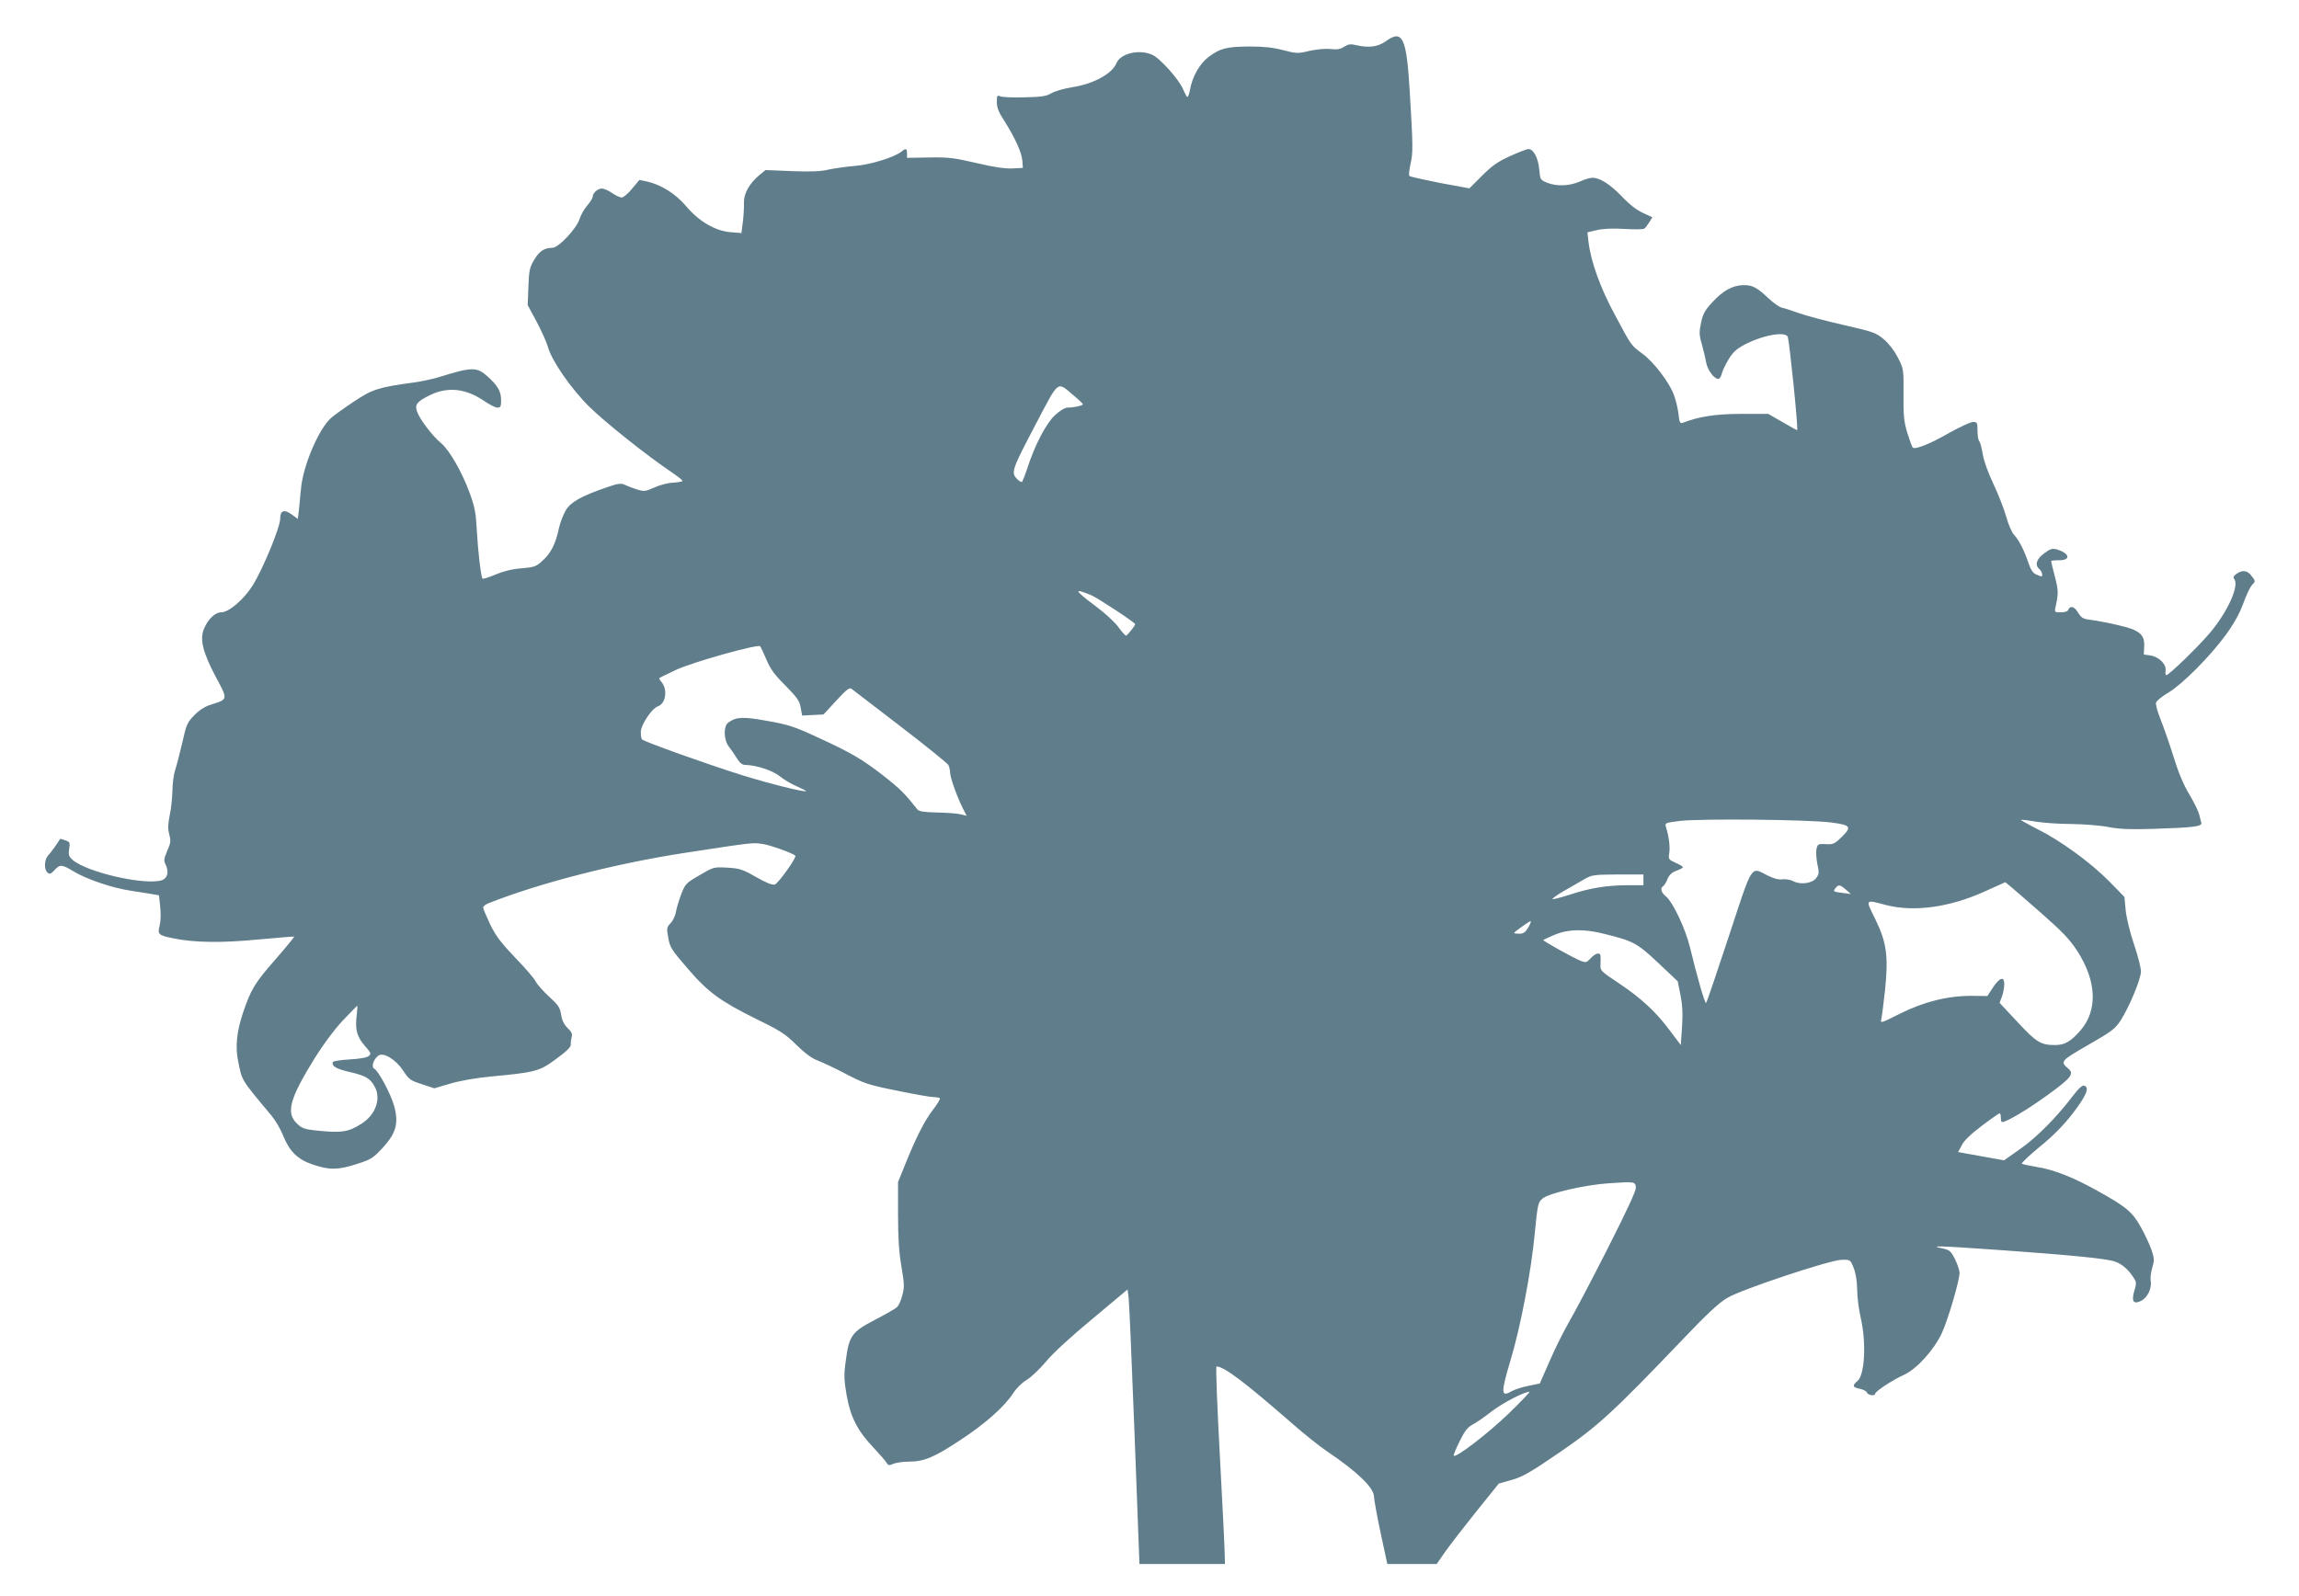
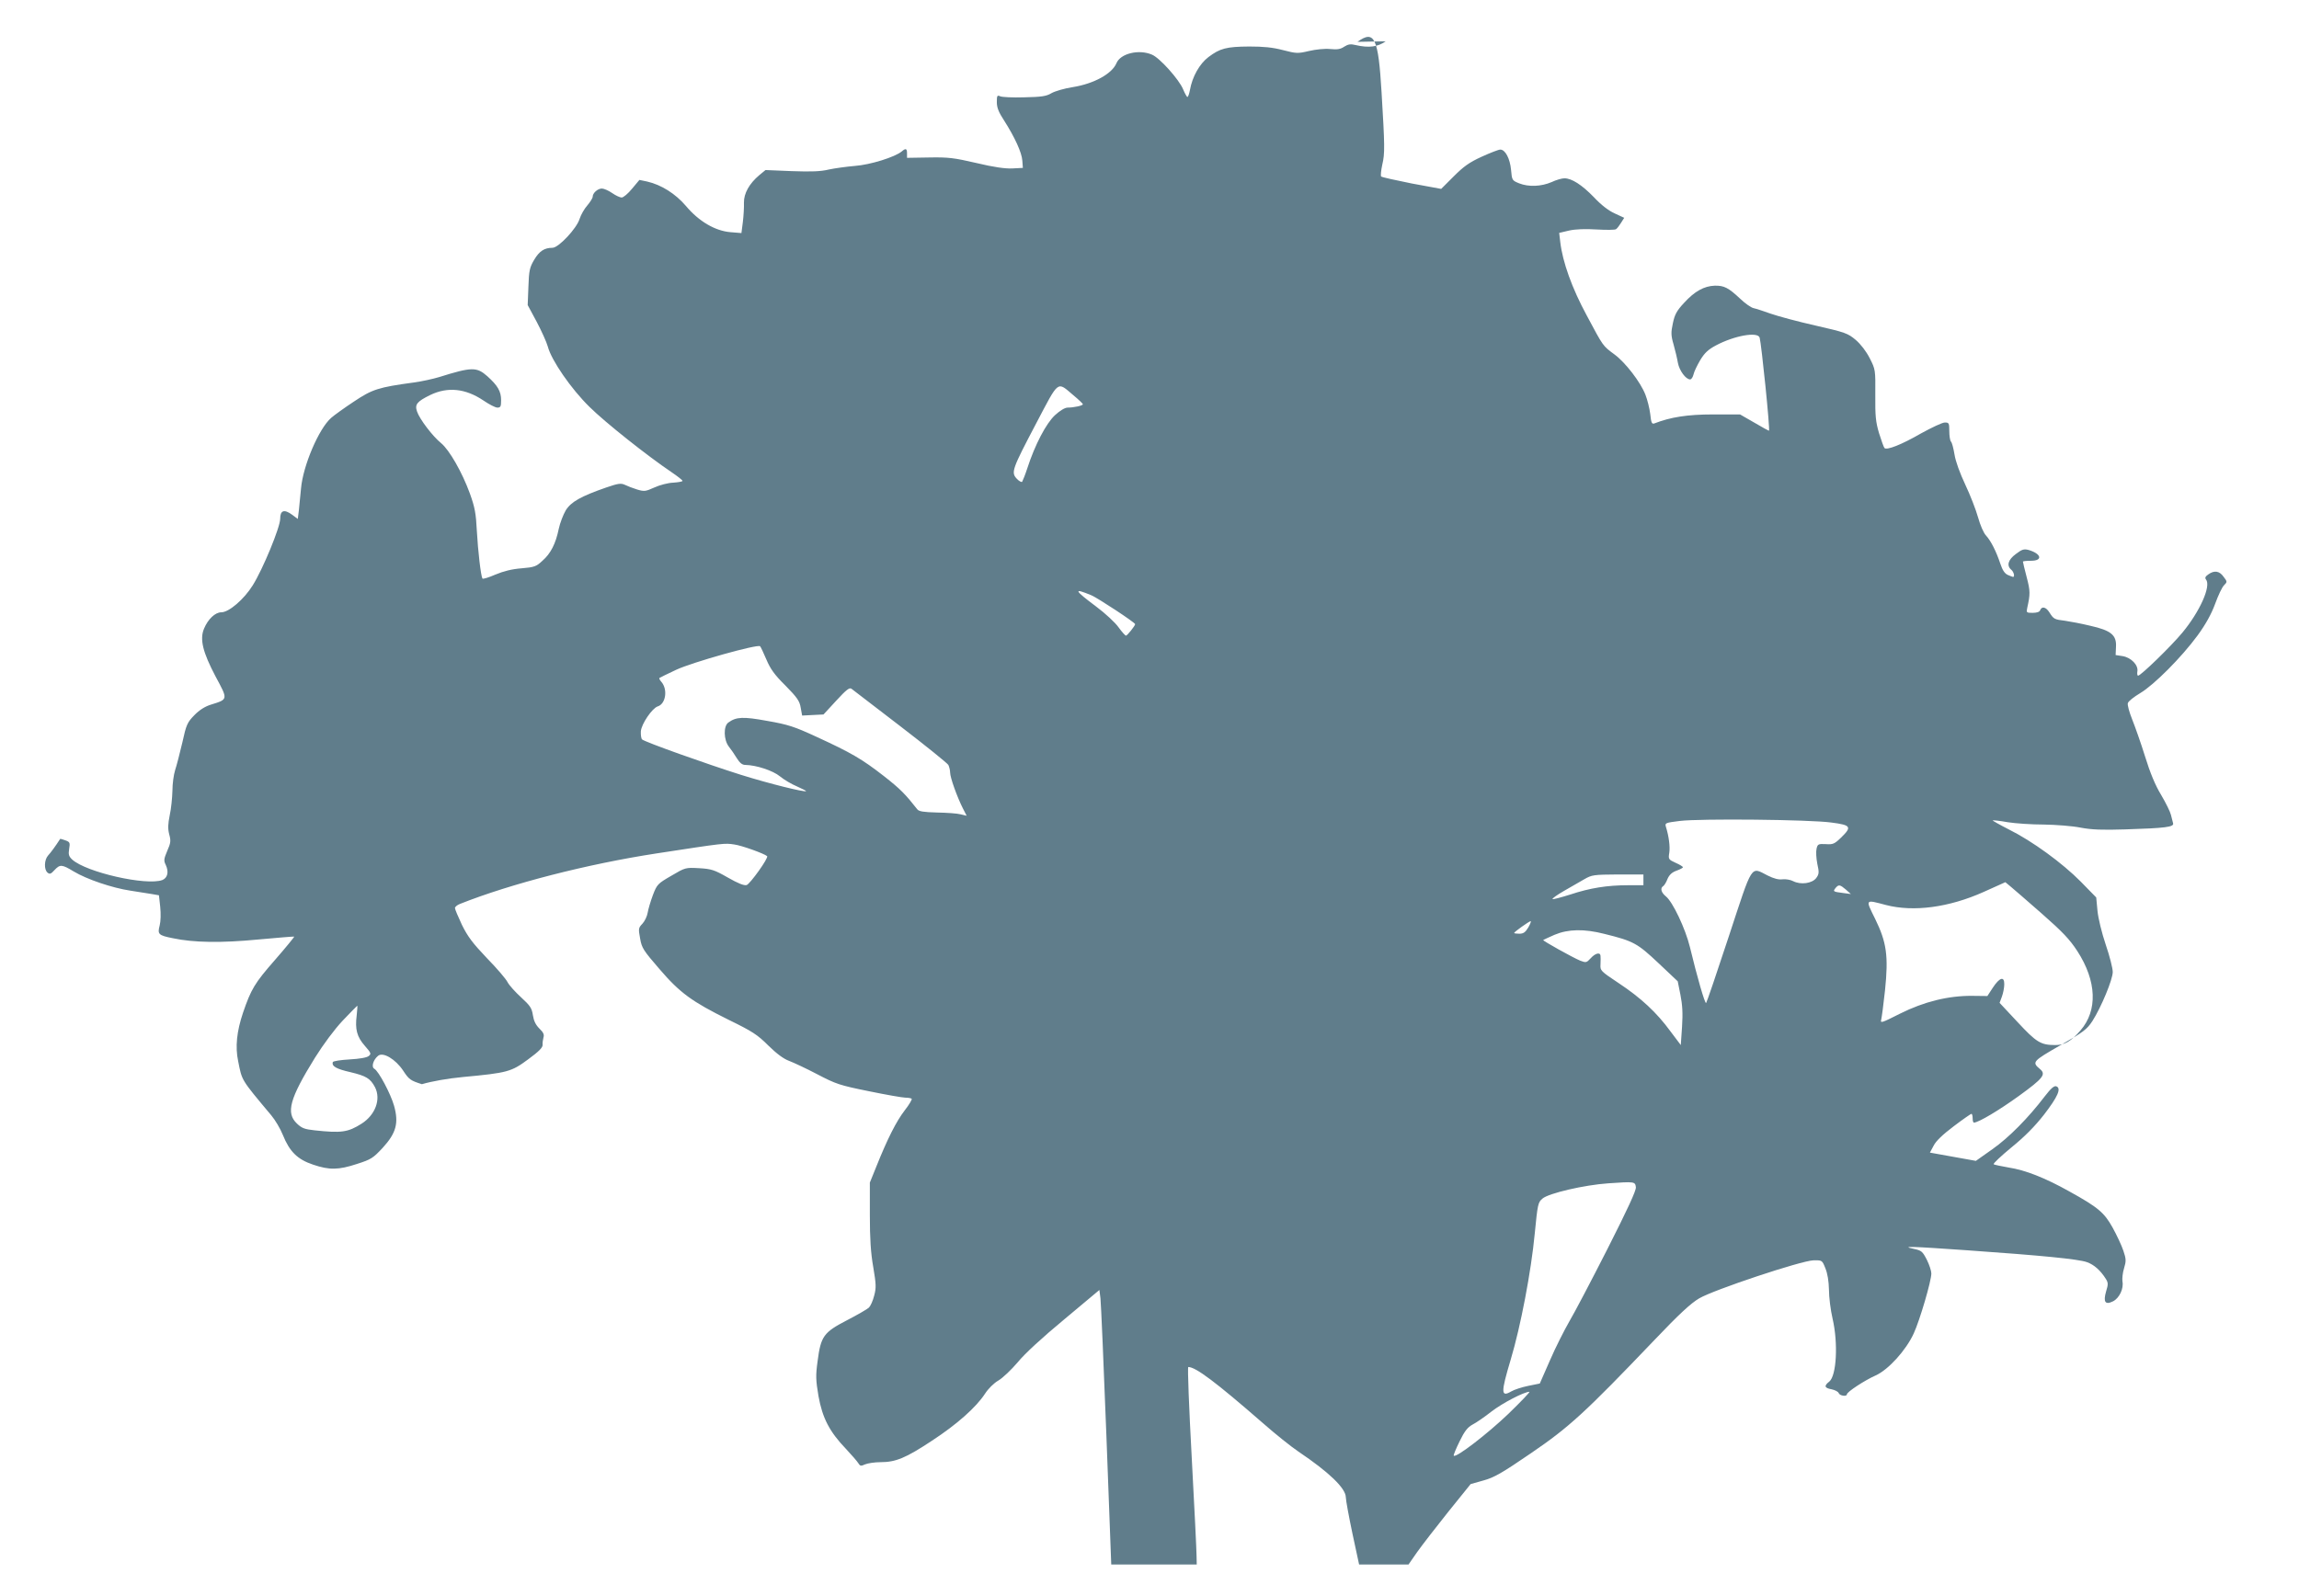
<svg xmlns="http://www.w3.org/2000/svg" version="1.0" width="1280pt" height="889pt" viewBox="0 0 1280 889" preserveAspectRatio="xMidYMid meet">
  <g transform="translate(0,889) scale(0.1,-0.1)" fill="#607d8b" stroke="none">
-     <path d="M7715 8660 c-43 -31 -94 -38 -167 -21 -28 7 -42 5 -64 -9 -20 -14 -39 -17 -78 -13 -30 3 -79 -2 -118 -11 -63 -15 -71 -14 -145 5 -57 15 -107 20 -188 20 -127 -1 -162 -10 -227 -59 -49 -37 -90 -109 -103 -184 -4 -21 -10 -38 -14 -38 -3 0 -14 19 -24 43 -22 54 -131 176 -174 193 -73 31 -175 6 -197 -48 -25 -59 -125 -114 -242 -133 -47 -7 -101 -23 -120 -34 -28 -17 -55 -21 -152 -23 -64 -2 -125 1 -134 6 -16 7 -18 3 -18 -33 0 -30 10 -56 41 -103 58 -91 98 -177 101 -223 l3 -40 -58 -3 c-40 -2 -104 7 -200 30 -125 29 -157 33 -264 31 l-123 -2 0 25 c0 27 -7 30 -29 11 -38 -32 -177 -75 -261 -81 -47 -4 -112 -13 -145 -20 -45 -11 -97 -13 -207 -9 l-146 6 -34 -28 c-56 -47 -87 -102 -86 -154 1 -25 -2 -74 -6 -107 l-8 -62 -61 5 c-85 7 -176 60 -248 146 -58 68 -137 118 -216 136 l-43 9 -41 -49 c-22 -27 -48 -49 -58 -49 -9 0 -33 11 -53 25 -20 14 -46 25 -57 25 -23 0 -51 -25 -51 -45 0 -8 -14 -30 -30 -49 -17 -19 -36 -53 -43 -75 -16 -53 -117 -161 -151 -161 -45 0 -73 -18 -102 -67 -25 -42 -29 -60 -32 -150 l-4 -102 50 -93 c27 -51 55 -113 62 -138 20 -77 130 -236 232 -336 89 -88 324 -274 456 -363 34 -23 62 -45 62 -49 0 -4 -23 -8 -52 -10 -28 -1 -75 -13 -105 -27 -49 -22 -56 -23 -96 -11 -23 7 -54 19 -68 26 -22 10 -37 8 -104 -15 -141 -49 -196 -80 -225 -127 -14 -24 -32 -70 -39 -103 -17 -83 -45 -138 -91 -178 -34 -32 -45 -36 -116 -42 -53 -4 -101 -16 -146 -35 -37 -16 -69 -26 -72 -22 -9 16 -25 155 -31 264 -5 99 -11 132 -39 210 -43 118 -114 242 -160 280 -47 38 -120 134 -134 176 -14 40 0 56 73 92 97 47 196 37 296 -30 32 -22 67 -40 78 -40 18 0 21 6 21 41 0 49 -18 81 -77 134 -59 52 -86 52 -268 -5 -33 -10 -96 -24 -140 -30 -199 -27 -232 -38 -334 -106 -53 -35 -110 -76 -127 -91 -69 -60 -157 -267 -168 -393 -4 -41 -9 -96 -12 -122 l-6 -48 -31 23 c-45 33 -67 25 -67 -22 0 -47 -96 -280 -153 -371 -48 -77 -132 -150 -175 -150 -34 0 -74 -38 -96 -91 -25 -59 -7 -131 64 -266 70 -130 71 -127 -25 -157 -33 -10 -65 -30 -93 -59 -39 -40 -45 -52 -67 -153 -14 -60 -32 -129 -40 -153 -8 -25 -15 -76 -15 -115 -1 -39 -7 -100 -15 -136 -10 -50 -11 -74 -3 -106 10 -36 9 -48 -11 -93 -19 -45 -20 -54 -8 -78 18 -39 10 -72 -19 -84 -89 -33 -424 43 -502 114 -19 18 -22 28 -17 59 6 35 4 39 -21 48 -15 6 -28 9 -29 8 -27 -42 -53 -77 -67 -92 -22 -24 -24 -79 -3 -96 12 -10 19 -7 38 14 31 33 41 33 107 -7 73 -44 215 -92 315 -107 44 -7 98 -15 120 -19 l40 -7 7 -64 c4 -38 3 -81 -3 -104 -13 -49 -7 -55 73 -71 117 -25 271 -27 478 -7 107 10 197 17 198 16 2 -1 -46 -60 -107 -130 -114 -130 -133 -163 -178 -294 -35 -104 -44 -190 -27 -270 22 -110 14 -98 184 -301 22 -26 51 -75 65 -110 37 -92 81 -136 168 -165 91 -31 142 -30 245 4 78 25 89 32 143 90 75 82 90 138 63 234 -19 67 -86 193 -110 206 -18 10 -6 50 21 72 27 23 97 -18 140 -83 32 -49 41 -55 104 -75 l69 -23 88 26 c54 16 144 32 229 40 247 23 269 29 362 98 60 44 82 66 81 81 -1 12 2 30 5 42 5 15 -1 28 -23 49 -20 20 -31 42 -36 74 -6 40 -15 53 -66 100 -32 29 -66 67 -75 84 -8 17 -60 78 -115 134 -79 83 -107 120 -139 185 -21 45 -39 87 -39 94 0 6 12 17 28 23 284 113 709 222 1093 281 384 59 380 58 434 50 40 -5 168 -51 183 -65 10 -9 -96 -156 -114 -161 -15 -4 -49 10 -105 42 -75 43 -92 48 -160 52 -75 4 -76 4 -154 -42 -76 -44 -80 -48 -103 -108 -13 -35 -26 -79 -29 -98 -3 -19 -16 -47 -29 -61 -23 -24 -23 -28 -13 -83 9 -53 19 -67 107 -169 115 -134 181 -182 387 -284 131 -64 159 -82 220 -143 47 -46 85 -74 115 -85 24 -9 95 -42 156 -74 105 -55 125 -62 288 -95 97 -20 189 -36 204 -36 16 0 31 -3 35 -6 3 -4 -14 -33 -39 -65 -47 -61 -96 -158 -158 -313 l-36 -89 0 -181 c0 -131 5 -211 19 -290 16 -95 17 -115 5 -159 -7 -28 -20 -57 -29 -66 -8 -8 -63 -40 -123 -71 -129 -67 -145 -88 -163 -228 -11 -80 -10 -105 5 -194 22 -122 61 -198 153 -294 32 -34 63 -70 69 -80 10 -16 14 -17 38 -6 15 6 53 12 85 12 85 0 141 23 286 119 141 92 247 187 296 262 18 28 49 59 75 74 24 14 72 60 107 101 38 47 137 138 259 239 l196 164 6 -47 c3 -26 18 -370 33 -764 l27 -718 238 0 238 0 -1 48 c0 26 -12 273 -27 550 -15 276 -24 502 -19 502 41 0 152 -83 416 -313 68 -60 157 -131 197 -158 171 -115 263 -204 264 -254 0 -16 17 -108 37 -203 l37 -172 137 0 138 0 48 69 c27 38 105 139 173 224 l125 155 71 20 c59 16 103 41 265 152 214 146 300 225 687 630 136 143 203 205 249 232 81 48 568 210 636 212 49 1 49 1 67 -44 12 -29 19 -72 20 -120 0 -41 9 -113 20 -160 32 -138 22 -318 -18 -351 -31 -24 -27 -36 12 -43 19 -4 37 -13 40 -21 6 -16 46 -21 46 -7 0 13 99 78 160 105 71 32 169 140 212 234 34 74 98 292 98 334 0 14 -11 48 -25 76 -24 47 -30 52 -73 61 -76 16 -16 14 298 -8 413 -29 619 -49 666 -66 40 -14 76 -46 106 -94 13 -21 13 -30 1 -69 -17 -59 -5 -77 39 -55 35 18 60 71 52 111 -2 15 1 48 9 73 12 40 12 51 -4 98 -10 30 -37 87 -59 127 -47 85 -81 114 -242 203 -134 75 -245 119 -338 133 -41 7 -78 15 -83 18 -4 4 41 46 99 94 73 59 130 117 181 182 77 100 98 147 69 158 -12 5 -30 -11 -64 -55 -92 -121 -201 -231 -292 -295 l-92 -65 -128 23 -128 23 21 39 c13 26 51 62 112 108 50 38 95 69 98 69 4 0 7 -11 7 -25 0 -14 3 -25 8 -24 29 3 139 69 250 149 135 98 153 120 116 150 -45 38 -40 43 113 131 131 75 149 89 180 136 49 77 113 231 113 273 0 20 -17 88 -39 152 -22 65 -42 147 -46 189 l-7 74 -86 88 c-103 104 -270 226 -401 291 -51 26 -91 49 -90 50 2 2 40 -2 84 -10 44 -7 135 -13 201 -13 67 -1 159 -8 204 -17 63 -12 123 -14 249 -10 223 7 273 13 267 34 -3 10 -8 31 -12 47 -4 17 -28 66 -54 110 -33 54 -62 124 -90 215 -23 74 -56 167 -72 207 -16 40 -27 80 -24 90 3 11 34 35 69 56 76 45 230 199 320 322 45 62 76 118 97 175 17 47 39 94 50 104 18 18 18 20 -3 47 -23 33 -52 37 -85 13 -16 -11 -20 -19 -13 -28 30 -36 -34 -179 -132 -297 -64 -77 -231 -239 -246 -239 -4 0 -6 11 -4 23 7 35 -34 78 -82 86 l-39 6 2 45 c4 66 -27 92 -143 118 -49 12 -113 24 -141 28 -59 7 -63 9 -87 47 -19 30 -42 35 -51 12 -3 -10 -19 -15 -42 -15 -34 0 -36 1 -30 28 17 76 17 94 -3 170 -12 45 -21 84 -21 87 0 3 20 5 45 5 67 0 58 39 -13 60 -26 7 -37 4 -71 -22 -44 -32 -53 -65 -26 -88 14 -11 21 -40 10 -40 -2 0 -15 5 -29 11 -18 8 -30 27 -42 63 -23 69 -52 126 -79 156 -14 14 -33 59 -45 102 -12 43 -44 125 -71 182 -30 64 -54 129 -60 168 -6 35 -14 67 -20 72 -5 6 -9 32 -9 58 0 45 -2 48 -25 48 -14 0 -73 -28 -133 -61 -107 -62 -191 -95 -203 -81 -4 4 -17 41 -30 82 -19 64 -22 96 -21 215 1 138 1 140 -31 203 -20 39 -50 78 -78 102 -44 37 -58 42 -224 80 -98 22 -209 52 -249 66 -39 14 -82 28 -96 31 -14 3 -48 27 -75 53 -65 61 -89 73 -141 72 -59 -2 -112 -31 -171 -96 -41 -44 -52 -65 -62 -113 -11 -51 -11 -68 4 -119 9 -32 20 -78 24 -102 8 -43 44 -92 68 -92 7 0 15 12 19 28 3 15 20 50 37 79 24 40 44 59 87 82 103 55 233 78 244 44 10 -35 59 -513 52 -519 0 -1 -37 19 -81 45 l-80 46 -150 0 c-143 0 -237 -15 -327 -50 -14 -5 -18 3 -23 52 -4 32 -16 80 -27 108 -27 70 -112 180 -172 224 -66 49 -61 42 -154 216 -83 153 -135 299 -148 410 l-6 51 55 13 c36 8 90 10 154 6 54 -3 103 -3 108 2 6 4 18 20 28 36 l17 27 -52 24 c-34 15 -76 47 -117 91 -67 69 -123 105 -164 105 -14 0 -46 -9 -71 -21 -58 -25 -128 -28 -181 -7 -39 16 -40 17 -45 75 -6 63 -32 113 -60 113 -9 0 -56 -18 -104 -40 -70 -32 -101 -55 -156 -110 l-69 -69 -163 30 c-90 18 -167 35 -171 39 -4 3 -1 33 6 66 15 62 14 105 -4 404 -18 303 -40 348 -134 280z m-1739 -1971 c29 -24 53 -47 53 -50 1 -8 -51 -19 -85 -19 -15 0 -43 -17 -70 -42 -49 -45 -112 -165 -154 -295 -12 -37 -26 -71 -29 -76 -4 -4 -18 4 -30 17 -33 35 -26 53 108 308 129 245 115 235 207 157z m100 -1114 c34 -14 244 -152 244 -161 0 -9 -44 -64 -51 -64 -4 0 -23 21 -41 46 -18 26 -74 78 -125 116 -124 93 -129 105 -27 63z m-1809 -358 c22 -52 45 -85 106 -145 65 -66 79 -86 85 -123 l8 -44 59 3 60 3 71 77 c56 61 74 75 85 66 8 -6 130 -100 271 -208 142 -109 262 -206 268 -216 5 -10 10 -30 10 -43 0 -27 39 -136 71 -199 l21 -41 -34 8 c-18 5 -77 9 -131 10 -75 2 -101 6 -110 18 -66 84 -94 113 -186 185 -122 95 -182 130 -376 219 -121 56 -157 68 -272 88 -136 25 -174 23 -218 -9 -28 -20 -26 -97 3 -134 12 -15 32 -44 44 -64 17 -27 30 -38 48 -38 60 -1 153 -31 193 -64 23 -19 66 -44 95 -56 29 -13 51 -24 50 -26 -8 -7 -203 41 -363 91 -190 60 -533 182 -550 197 -5 4 -8 25 -7 45 3 41 63 129 94 139 45 14 57 95 20 137 -8 9 -13 19 -11 21 2 2 45 23 94 46 90 42 453 144 467 131 3 -3 19 -36 35 -74z m5931 -908 c108 -14 114 -24 52 -84 -36 -35 -45 -39 -85 -36 -41 2 -45 0 -51 -25 -4 -16 -2 -53 4 -84 11 -49 10 -58 -6 -80 -23 -30 -86 -39 -129 -17 -15 8 -42 12 -59 10 -21 -3 -48 4 -82 21 -97 49 -81 73 -217 -340 -66 -201 -123 -368 -126 -370 -7 -4 -50 145 -90 311 -25 103 -96 253 -134 283 -26 21 -33 46 -15 57 6 4 17 21 24 40 10 23 25 37 50 46 20 7 36 16 36 19 0 4 -18 15 -41 25 -39 18 -41 20 -35 56 5 33 -2 91 -19 145 -6 21 -2 22 77 32 112 14 727 8 846 -9z m-1048 -319 l0 -30 -86 0 c-115 0 -211 -15 -322 -52 -51 -16 -96 -28 -98 -25 -3 3 25 23 63 45 37 21 88 51 113 65 43 25 53 26 188 27 l142 0 0 -30z m2218 -188 c116 -102 155 -143 198 -209 108 -167 114 -331 17 -442 -53 -61 -88 -81 -140 -81 -81 0 -105 15 -210 128 l-100 107 13 35 c7 19 13 50 13 68 1 47 -26 39 -64 -19 l-30 -46 -85 1 c-132 1 -267 -32 -401 -99 -103 -52 -111 -55 -105 -33 3 13 13 86 21 162 20 193 9 268 -55 399 -55 111 -57 108 60 77 154 -40 351 -14 545 73 l120 54 29 -24 c16 -13 94 -81 174 -151z m-1091 134 l28 -25 -45 6 c-54 7 -56 8 -40 28 17 20 24 19 57 -9z m-1768 -211 c-16 -27 -27 -35 -50 -35 -16 0 -29 2 -29 4 0 6 83 65 92 66 4 0 -2 -16 -13 -35z m424 -36 c162 -40 183 -52 300 -162 l108 -102 15 -75 c11 -56 14 -102 9 -178 l-7 -102 -58 77 c-76 104 -164 186 -288 268 -101 67 -103 70 -101 104 1 20 1 42 0 49 -2 20 -29 14 -55 -15 -23 -25 -26 -25 -58 -13 -41 17 -210 111 -206 115 2 2 30 14 63 29 76 32 165 34 278 5z m-6947 -453 c-10 -78 1 -120 45 -170 35 -40 37 -45 22 -57 -10 -9 -52 -16 -106 -19 -50 -3 -92 -9 -94 -15 -7 -23 19 -38 98 -56 88 -21 111 -35 137 -84 34 -67 2 -154 -75 -203 -76 -48 -112 -53 -261 -37 -56 6 -72 12 -99 38 -62 59 -41 138 101 367 47 75 108 157 154 206 43 45 79 82 81 83 2 0 0 -23 -3 -53z m7122 -958 c2 -18 -46 -122 -159 -345 -89 -175 -184 -356 -212 -403 -27 -47 -76 -143 -107 -215 l-57 -130 -64 -13 c-35 -7 -78 -21 -95 -31 -58 -34 -58 -7 -3 177 55 183 114 491 134 703 16 163 18 173 43 194 35 30 234 76 367 85 146 10 149 10 153 -22z m-710 -1262 c-116 -111 -291 -246 -304 -233 -3 2 12 38 32 79 28 58 45 79 72 94 20 10 68 43 106 73 61 47 180 109 211 110 6 0 -47 -55 -117 -123z" />
+     <path d="M7715 8660 c-43 -31 -94 -38 -167 -21 -28 7 -42 5 -64 -9 -20 -14 -39 -17 -78 -13 -30 3 -79 -2 -118 -11 -63 -15 -71 -14 -145 5 -57 15 -107 20 -188 20 -127 -1 -162 -10 -227 -59 -49 -37 -90 -109 -103 -184 -4 -21 -10 -38 -14 -38 -3 0 -14 19 -24 43 -22 54 -131 176 -174 193 -73 31 -175 6 -197 -48 -25 -59 -125 -114 -242 -133 -47 -7 -101 -23 -120 -34 -28 -17 -55 -21 -152 -23 -64 -2 -125 1 -134 6 -16 7 -18 3 -18 -33 0 -30 10 -56 41 -103 58 -91 98 -177 101 -223 l3 -40 -58 -3 c-40 -2 -104 7 -200 30 -125 29 -157 33 -264 31 l-123 -2 0 25 c0 27 -7 30 -29 11 -38 -32 -177 -75 -261 -81 -47 -4 -112 -13 -145 -20 -45 -11 -97 -13 -207 -9 l-146 6 -34 -28 c-56 -47 -87 -102 -86 -154 1 -25 -2 -74 -6 -107 l-8 -62 -61 5 c-85 7 -176 60 -248 146 -58 68 -137 118 -216 136 l-43 9 -41 -49 c-22 -27 -48 -49 -58 -49 -9 0 -33 11 -53 25 -20 14 -46 25 -57 25 -23 0 -51 -25 -51 -45 0 -8 -14 -30 -30 -49 -17 -19 -36 -53 -43 -75 -16 -53 -117 -161 -151 -161 -45 0 -73 -18 -102 -67 -25 -42 -29 -60 -32 -150 l-4 -102 50 -93 c27 -51 55 -113 62 -138 20 -77 130 -236 232 -336 89 -88 324 -274 456 -363 34 -23 62 -45 62 -49 0 -4 -23 -8 -52 -10 -28 -1 -75 -13 -105 -27 -49 -22 -56 -23 -96 -11 -23 7 -54 19 -68 26 -22 10 -37 8 -104 -15 -141 -49 -196 -80 -225 -127 -14 -24 -32 -70 -39 -103 -17 -83 -45 -138 -91 -178 -34 -32 -45 -36 -116 -42 -53 -4 -101 -16 -146 -35 -37 -16 -69 -26 -72 -22 -9 16 -25 155 -31 264 -5 99 -11 132 -39 210 -43 118 -114 242 -160 280 -47 38 -120 134 -134 176 -14 40 0 56 73 92 97 47 196 37 296 -30 32 -22 67 -40 78 -40 18 0 21 6 21 41 0 49 -18 81 -77 134 -59 52 -86 52 -268 -5 -33 -10 -96 -24 -140 -30 -199 -27 -232 -38 -334 -106 -53 -35 -110 -76 -127 -91 -69 -60 -157 -267 -168 -393 -4 -41 -9 -96 -12 -122 l-6 -48 -31 23 c-45 33 -67 25 -67 -22 0 -47 -96 -280 -153 -371 -48 -77 -132 -150 -175 -150 -34 0 -74 -38 -96 -91 -25 -59 -7 -131 64 -266 70 -130 71 -127 -25 -157 -33 -10 -65 -30 -93 -59 -39 -40 -45 -52 -67 -153 -14 -60 -32 -129 -40 -153 -8 -25 -15 -76 -15 -115 -1 -39 -7 -100 -15 -136 -10 -50 -11 -74 -3 -106 10 -36 9 -48 -11 -93 -19 -45 -20 -54 -8 -78 18 -39 10 -72 -19 -84 -89 -33 -424 43 -502 114 -19 18 -22 28 -17 59 6 35 4 39 -21 48 -15 6 -28 9 -29 8 -27 -42 -53 -77 -67 -92 -22 -24 -24 -79 -3 -96 12 -10 19 -7 38 14 31 33 41 33 107 -7 73 -44 215 -92 315 -107 44 -7 98 -15 120 -19 l40 -7 7 -64 c4 -38 3 -81 -3 -104 -13 -49 -7 -55 73 -71 117 -25 271 -27 478 -7 107 10 197 17 198 16 2 -1 -46 -60 -107 -130 -114 -130 -133 -163 -178 -294 -35 -104 -44 -190 -27 -270 22 -110 14 -98 184 -301 22 -26 51 -75 65 -110 37 -92 81 -136 168 -165 91 -31 142 -30 245 4 78 25 89 32 143 90 75 82 90 138 63 234 -19 67 -86 193 -110 206 -18 10 -6 50 21 72 27 23 97 -18 140 -83 32 -49 41 -55 104 -75 c54 16 144 32 229 40 247 23 269 29 362 98 60 44 82 66 81 81 -1 12 2 30 5 42 5 15 -1 28 -23 49 -20 20 -31 42 -36 74 -6 40 -15 53 -66 100 -32 29 -66 67 -75 84 -8 17 -60 78 -115 134 -79 83 -107 120 -139 185 -21 45 -39 87 -39 94 0 6 12 17 28 23 284 113 709 222 1093 281 384 59 380 58 434 50 40 -5 168 -51 183 -65 10 -9 -96 -156 -114 -161 -15 -4 -49 10 -105 42 -75 43 -92 48 -160 52 -75 4 -76 4 -154 -42 -76 -44 -80 -48 -103 -108 -13 -35 -26 -79 -29 -98 -3 -19 -16 -47 -29 -61 -23 -24 -23 -28 -13 -83 9 -53 19 -67 107 -169 115 -134 181 -182 387 -284 131 -64 159 -82 220 -143 47 -46 85 -74 115 -85 24 -9 95 -42 156 -74 105 -55 125 -62 288 -95 97 -20 189 -36 204 -36 16 0 31 -3 35 -6 3 -4 -14 -33 -39 -65 -47 -61 -96 -158 -158 -313 l-36 -89 0 -181 c0 -131 5 -211 19 -290 16 -95 17 -115 5 -159 -7 -28 -20 -57 -29 -66 -8 -8 -63 -40 -123 -71 -129 -67 -145 -88 -163 -228 -11 -80 -10 -105 5 -194 22 -122 61 -198 153 -294 32 -34 63 -70 69 -80 10 -16 14 -17 38 -6 15 6 53 12 85 12 85 0 141 23 286 119 141 92 247 187 296 262 18 28 49 59 75 74 24 14 72 60 107 101 38 47 137 138 259 239 l196 164 6 -47 c3 -26 18 -370 33 -764 l27 -718 238 0 238 0 -1 48 c0 26 -12 273 -27 550 -15 276 -24 502 -19 502 41 0 152 -83 416 -313 68 -60 157 -131 197 -158 171 -115 263 -204 264 -254 0 -16 17 -108 37 -203 l37 -172 137 0 138 0 48 69 c27 38 105 139 173 224 l125 155 71 20 c59 16 103 41 265 152 214 146 300 225 687 630 136 143 203 205 249 232 81 48 568 210 636 212 49 1 49 1 67 -44 12 -29 19 -72 20 -120 0 -41 9 -113 20 -160 32 -138 22 -318 -18 -351 -31 -24 -27 -36 12 -43 19 -4 37 -13 40 -21 6 -16 46 -21 46 -7 0 13 99 78 160 105 71 32 169 140 212 234 34 74 98 292 98 334 0 14 -11 48 -25 76 -24 47 -30 52 -73 61 -76 16 -16 14 298 -8 413 -29 619 -49 666 -66 40 -14 76 -46 106 -94 13 -21 13 -30 1 -69 -17 -59 -5 -77 39 -55 35 18 60 71 52 111 -2 15 1 48 9 73 12 40 12 51 -4 98 -10 30 -37 87 -59 127 -47 85 -81 114 -242 203 -134 75 -245 119 -338 133 -41 7 -78 15 -83 18 -4 4 41 46 99 94 73 59 130 117 181 182 77 100 98 147 69 158 -12 5 -30 -11 -64 -55 -92 -121 -201 -231 -292 -295 l-92 -65 -128 23 -128 23 21 39 c13 26 51 62 112 108 50 38 95 69 98 69 4 0 7 -11 7 -25 0 -14 3 -25 8 -24 29 3 139 69 250 149 135 98 153 120 116 150 -45 38 -40 43 113 131 131 75 149 89 180 136 49 77 113 231 113 273 0 20 -17 88 -39 152 -22 65 -42 147 -46 189 l-7 74 -86 88 c-103 104 -270 226 -401 291 -51 26 -91 49 -90 50 2 2 40 -2 84 -10 44 -7 135 -13 201 -13 67 -1 159 -8 204 -17 63 -12 123 -14 249 -10 223 7 273 13 267 34 -3 10 -8 31 -12 47 -4 17 -28 66 -54 110 -33 54 -62 124 -90 215 -23 74 -56 167 -72 207 -16 40 -27 80 -24 90 3 11 34 35 69 56 76 45 230 199 320 322 45 62 76 118 97 175 17 47 39 94 50 104 18 18 18 20 -3 47 -23 33 -52 37 -85 13 -16 -11 -20 -19 -13 -28 30 -36 -34 -179 -132 -297 -64 -77 -231 -239 -246 -239 -4 0 -6 11 -4 23 7 35 -34 78 -82 86 l-39 6 2 45 c4 66 -27 92 -143 118 -49 12 -113 24 -141 28 -59 7 -63 9 -87 47 -19 30 -42 35 -51 12 -3 -10 -19 -15 -42 -15 -34 0 -36 1 -30 28 17 76 17 94 -3 170 -12 45 -21 84 -21 87 0 3 20 5 45 5 67 0 58 39 -13 60 -26 7 -37 4 -71 -22 -44 -32 -53 -65 -26 -88 14 -11 21 -40 10 -40 -2 0 -15 5 -29 11 -18 8 -30 27 -42 63 -23 69 -52 126 -79 156 -14 14 -33 59 -45 102 -12 43 -44 125 -71 182 -30 64 -54 129 -60 168 -6 35 -14 67 -20 72 -5 6 -9 32 -9 58 0 45 -2 48 -25 48 -14 0 -73 -28 -133 -61 -107 -62 -191 -95 -203 -81 -4 4 -17 41 -30 82 -19 64 -22 96 -21 215 1 138 1 140 -31 203 -20 39 -50 78 -78 102 -44 37 -58 42 -224 80 -98 22 -209 52 -249 66 -39 14 -82 28 -96 31 -14 3 -48 27 -75 53 -65 61 -89 73 -141 72 -59 -2 -112 -31 -171 -96 -41 -44 -52 -65 -62 -113 -11 -51 -11 -68 4 -119 9 -32 20 -78 24 -102 8 -43 44 -92 68 -92 7 0 15 12 19 28 3 15 20 50 37 79 24 40 44 59 87 82 103 55 233 78 244 44 10 -35 59 -513 52 -519 0 -1 -37 19 -81 45 l-80 46 -150 0 c-143 0 -237 -15 -327 -50 -14 -5 -18 3 -23 52 -4 32 -16 80 -27 108 -27 70 -112 180 -172 224 -66 49 -61 42 -154 216 -83 153 -135 299 -148 410 l-6 51 55 13 c36 8 90 10 154 6 54 -3 103 -3 108 2 6 4 18 20 28 36 l17 27 -52 24 c-34 15 -76 47 -117 91 -67 69 -123 105 -164 105 -14 0 -46 -9 -71 -21 -58 -25 -128 -28 -181 -7 -39 16 -40 17 -45 75 -6 63 -32 113 -60 113 -9 0 -56 -18 -104 -40 -70 -32 -101 -55 -156 -110 l-69 -69 -163 30 c-90 18 -167 35 -171 39 -4 3 -1 33 6 66 15 62 14 105 -4 404 -18 303 -40 348 -134 280z m-1739 -1971 c29 -24 53 -47 53 -50 1 -8 -51 -19 -85 -19 -15 0 -43 -17 -70 -42 -49 -45 -112 -165 -154 -295 -12 -37 -26 -71 -29 -76 -4 -4 -18 4 -30 17 -33 35 -26 53 108 308 129 245 115 235 207 157z m100 -1114 c34 -14 244 -152 244 -161 0 -9 -44 -64 -51 -64 -4 0 -23 21 -41 46 -18 26 -74 78 -125 116 -124 93 -129 105 -27 63z m-1809 -358 c22 -52 45 -85 106 -145 65 -66 79 -86 85 -123 l8 -44 59 3 60 3 71 77 c56 61 74 75 85 66 8 -6 130 -100 271 -208 142 -109 262 -206 268 -216 5 -10 10 -30 10 -43 0 -27 39 -136 71 -199 l21 -41 -34 8 c-18 5 -77 9 -131 10 -75 2 -101 6 -110 18 -66 84 -94 113 -186 185 -122 95 -182 130 -376 219 -121 56 -157 68 -272 88 -136 25 -174 23 -218 -9 -28 -20 -26 -97 3 -134 12 -15 32 -44 44 -64 17 -27 30 -38 48 -38 60 -1 153 -31 193 -64 23 -19 66 -44 95 -56 29 -13 51 -24 50 -26 -8 -7 -203 41 -363 91 -190 60 -533 182 -550 197 -5 4 -8 25 -7 45 3 41 63 129 94 139 45 14 57 95 20 137 -8 9 -13 19 -11 21 2 2 45 23 94 46 90 42 453 144 467 131 3 -3 19 -36 35 -74z m5931 -908 c108 -14 114 -24 52 -84 -36 -35 -45 -39 -85 -36 -41 2 -45 0 -51 -25 -4 -16 -2 -53 4 -84 11 -49 10 -58 -6 -80 -23 -30 -86 -39 -129 -17 -15 8 -42 12 -59 10 -21 -3 -48 4 -82 21 -97 49 -81 73 -217 -340 -66 -201 -123 -368 -126 -370 -7 -4 -50 145 -90 311 -25 103 -96 253 -134 283 -26 21 -33 46 -15 57 6 4 17 21 24 40 10 23 25 37 50 46 20 7 36 16 36 19 0 4 -18 15 -41 25 -39 18 -41 20 -35 56 5 33 -2 91 -19 145 -6 21 -2 22 77 32 112 14 727 8 846 -9z m-1048 -319 l0 -30 -86 0 c-115 0 -211 -15 -322 -52 -51 -16 -96 -28 -98 -25 -3 3 25 23 63 45 37 21 88 51 113 65 43 25 53 26 188 27 l142 0 0 -30z m2218 -188 c116 -102 155 -143 198 -209 108 -167 114 -331 17 -442 -53 -61 -88 -81 -140 -81 -81 0 -105 15 -210 128 l-100 107 13 35 c7 19 13 50 13 68 1 47 -26 39 -64 -19 l-30 -46 -85 1 c-132 1 -267 -32 -401 -99 -103 -52 -111 -55 -105 -33 3 13 13 86 21 162 20 193 9 268 -55 399 -55 111 -57 108 60 77 154 -40 351 -14 545 73 l120 54 29 -24 c16 -13 94 -81 174 -151z m-1091 134 l28 -25 -45 6 c-54 7 -56 8 -40 28 17 20 24 19 57 -9z m-1768 -211 c-16 -27 -27 -35 -50 -35 -16 0 -29 2 -29 4 0 6 83 65 92 66 4 0 -2 -16 -13 -35z m424 -36 c162 -40 183 -52 300 -162 l108 -102 15 -75 c11 -56 14 -102 9 -178 l-7 -102 -58 77 c-76 104 -164 186 -288 268 -101 67 -103 70 -101 104 1 20 1 42 0 49 -2 20 -29 14 -55 -15 -23 -25 -26 -25 -58 -13 -41 17 -210 111 -206 115 2 2 30 14 63 29 76 32 165 34 278 5z m-6947 -453 c-10 -78 1 -120 45 -170 35 -40 37 -45 22 -57 -10 -9 -52 -16 -106 -19 -50 -3 -92 -9 -94 -15 -7 -23 19 -38 98 -56 88 -21 111 -35 137 -84 34 -67 2 -154 -75 -203 -76 -48 -112 -53 -261 -37 -56 6 -72 12 -99 38 -62 59 -41 138 101 367 47 75 108 157 154 206 43 45 79 82 81 83 2 0 0 -23 -3 -53z m7122 -958 c2 -18 -46 -122 -159 -345 -89 -175 -184 -356 -212 -403 -27 -47 -76 -143 -107 -215 l-57 -130 -64 -13 c-35 -7 -78 -21 -95 -31 -58 -34 -58 -7 -3 177 55 183 114 491 134 703 16 163 18 173 43 194 35 30 234 76 367 85 146 10 149 10 153 -22z m-710 -1262 c-116 -111 -291 -246 -304 -233 -3 2 12 38 32 79 28 58 45 79 72 94 20 10 68 43 106 73 61 47 180 109 211 110 6 0 -47 -55 -117 -123z" />
  </g>
</svg>